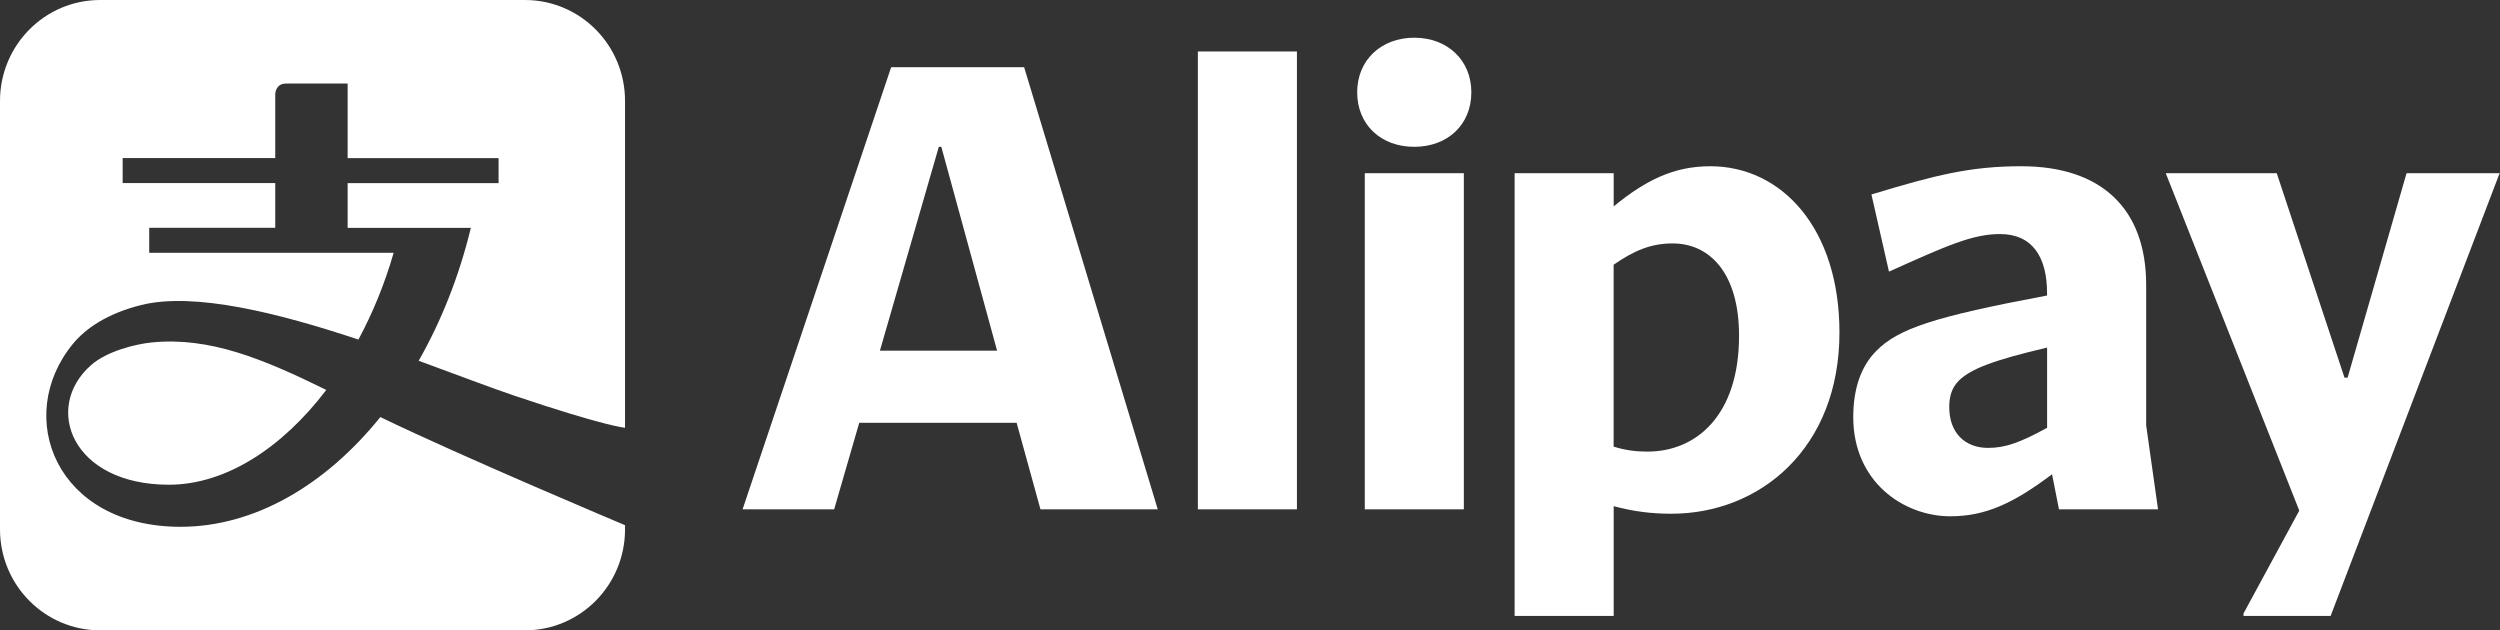
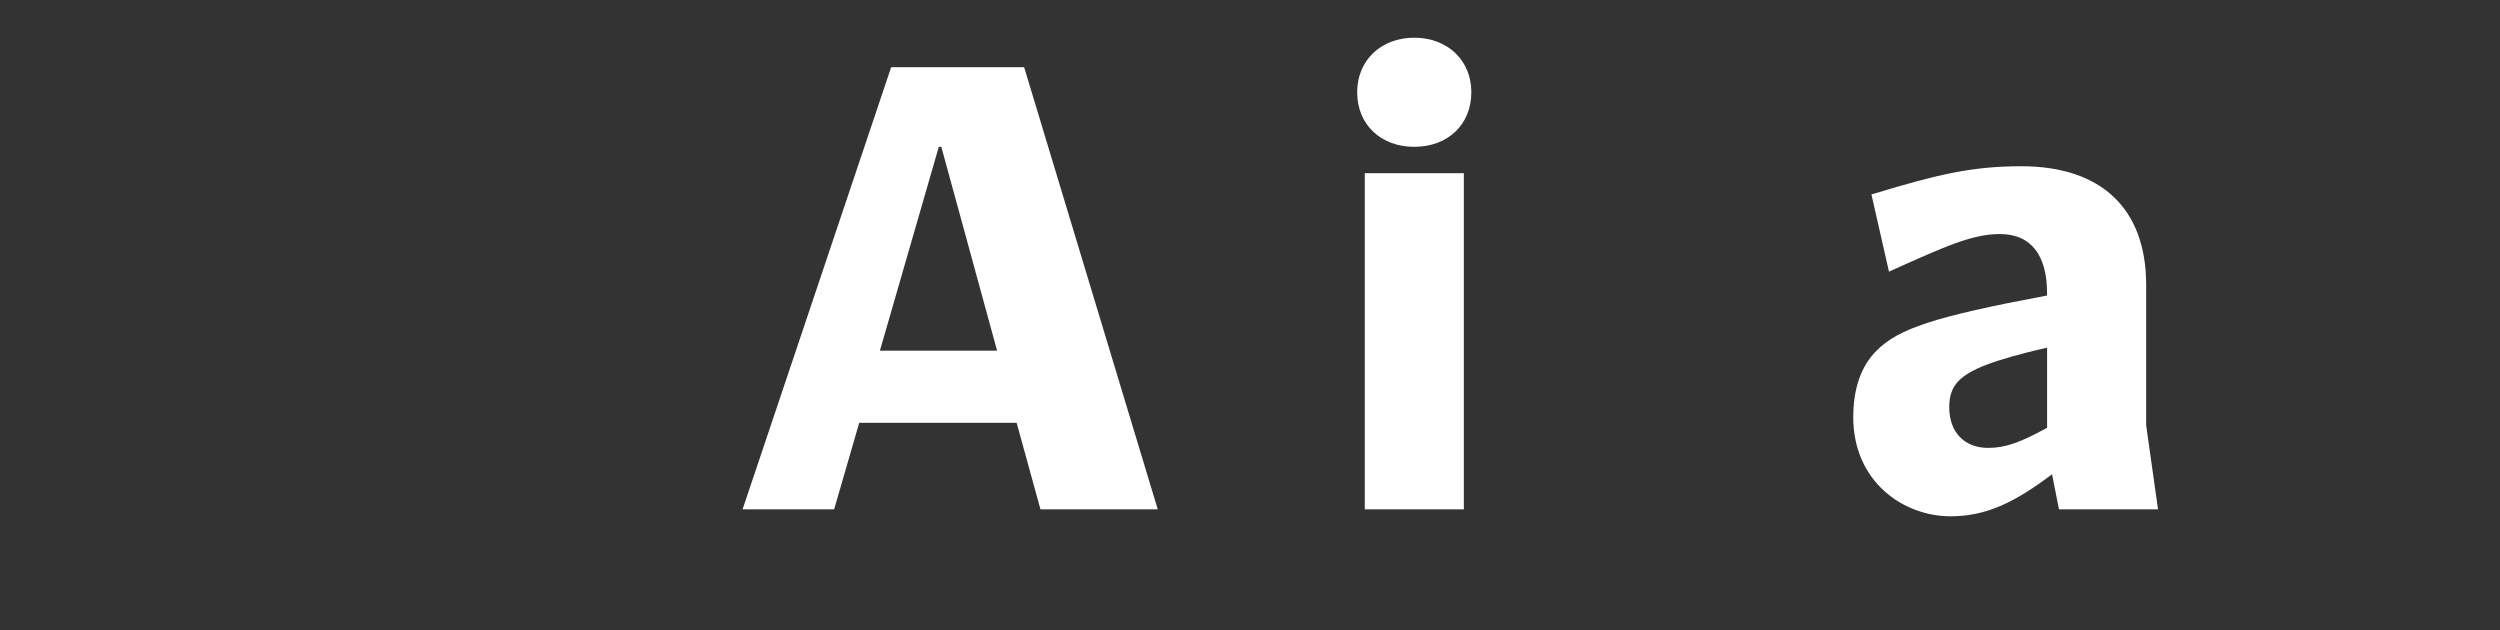
<svg xmlns="http://www.w3.org/2000/svg" fill="none" version="1.1" width="48.002" height="12.103" viewBox="0 0 48.002 12.103">
  <rect x="0" y="0" width="48.002" height="12.103" fill="#333333" stroke="none" />
  <g>
    <g>
-       <path d="M47.99,3.338C47.99,3.338,48.002,3.325,48.002,3.325C48.002,3.325,46.208,3.325,46.208,3.325C46.208,3.325,45.076,7.251,45.076,7.251C45.076,7.251,45.016,7.251,45.016,7.251C45.016,7.251,43.715,3.325,43.715,3.325C43.715,3.325,41.584,3.325,41.584,3.325C41.584,3.325,44.148,9.804,44.148,9.804C44.148,9.804,43.077,11.779,43.077,11.779C43.077,11.779,43.077,11.826,43.077,11.826C43.077,11.826,44.75,11.826,44.75,11.826C44.75,11.826,47.99,3.338,47.99,3.338Z" fill="#FFFFFF" fill-opacity="1" />
-     </g>
+       </g>
    <g>
      <path d="M26.205,3.325C26.205,3.325,28.107,3.325,28.107,3.325C28.107,3.325,28.107,9.78,28.107,9.78C28.107,9.78,26.205,9.78,26.205,9.78C26.205,9.78,26.205,3.325,26.205,3.325Z" fill="#FFFFFF" fill-opacity="1" />
    </g>
    <g>
      <path d="M41.208,8.166C41.208,8.166,41.208,5.469,41.208,5.469C41.208,4,40.341,3.192,38.811,3.192C37.835,3.192,37.162,3.361,35.933,3.734C35.933,3.734,36.27,5.216,36.27,5.216C37.39,4.71,37.883,4.494,38.401,4.494C39.027,4.494,39.305,4.939,39.305,5.626C39.305,5.626,39.305,5.674,39.305,5.674C37.125,6.083,36.45,6.312,36.03,6.734C35.717,7.047,35.584,7.492,35.584,8.01C35.584,9.251,36.548,9.913,37.45,9.913C38.125,9.913,38.666,9.66,39.401,9.106C39.401,9.106,39.534,9.78,39.534,9.78C39.534,9.78,41.436,9.78,41.436,9.78C41.436,9.78,41.208,8.166,41.208,8.166ZM39.306,8.214C38.8,8.491,38.511,8.6,38.174,8.6C37.716,8.6,37.427,8.298,37.427,7.818C37.427,7.637,37.464,7.456,37.608,7.312C37.837,7.083,38.282,6.914,39.306,6.674C39.306,6.674,39.306,8.214,39.306,8.214Z" fill="#FFFFFF" fill-opacity="1" />
    </g>
    <g>
-       <path d="M32.839,3.192C32.141,3.192,31.599,3.458,30.984,3.963C30.984,3.963,30.984,3.325,30.984,3.325C30.984,3.325,29.082,3.325,29.082,3.325C29.082,3.325,29.082,11.826,29.082,11.826C29.082,11.826,30.984,11.826,30.984,11.826C30.984,11.826,30.984,9.719,30.984,9.719C31.346,9.815,31.683,9.864,32.092,9.864C33.79,9.864,35.319,8.611,35.319,6.384C35.319,4.385,34.212,3.192,32.839,3.192ZM31.634,8.671C31.417,8.671,31.212,8.648,30.983,8.575C30.983,8.575,30.983,5.083,30.983,5.083C31.381,4.807,31.705,4.674,32.115,4.674C32.825,4.674,33.391,5.24,33.391,6.445C33.392,7.985,32.561,8.671,31.634,8.671Z" fill="#FFFFFF" fill-opacity="1" />
-     </g>
+       </g>
    <g>
-       <path d="M1.923,0L10.079,0C11.142,0,12.002,0.867,12.001,1.939L12.001,8.214C12.001,8.214,11.607,8.181,9.881,7.599C9.401,7.437,8.756,7.189,8.039,6.927C8.47,6.171,8.814,5.311,9.041,4.375L6.675,4.375L6.675,3.516L9.573,3.516L9.573,3.036L6.675,3.036L6.675,1.604L5.493,1.604C5.285,1.604,5.285,1.81,5.285,1.81L5.285,3.035L2.355,3.035L2.355,3.515L5.285,3.515L5.285,4.374L2.865,4.374L2.865,4.854L7.558,4.854C7.387,5.45,7.156,6.011,6.882,6.52C5.36,6.013,3.734,5.603,2.714,5.856C2.061,6.018,1.64,6.307,1.393,6.611C0.26,8.002,1.072,10.115,3.467,10.115C4.883,10.115,6.246,9.319,7.303,8.008C8.88,8.772,12.001,10.084,12.001,10.084L12.001,10.164C12.001,11.235,11.142,12.103,10.079,12.103L1.923,12.103C0.86,12.103,0,11.235,0,10.164L0,1.939C0,0.868,0.86,0,1.923,0ZM1.747,7.012C0.824,7.824,1.376,9.307,3.243,9.307C4.328,9.307,5.413,8.607,6.265,7.487C5.053,6.891,4.026,6.465,2.917,6.575C2.618,6.604,2.055,6.738,1.747,7.012Z" fill-rule="evenodd" fill="#FFFFFF" fill-opacity="1" />
-     </g>
+       </g>
    <g>
      <path d="M19.664,1.29C19.664,1.29,17.111,1.29,17.111,1.29C17.111,1.29,14.258,9.78,14.258,9.78C14.258,9.78,16.016,9.78,16.016,9.78C16.016,9.78,16.498,8.118,16.498,8.118C16.498,8.118,19.52,8.118,19.52,8.118C19.52,8.118,19.978,9.78,19.978,9.78C19.978,9.78,22.23,9.78,22.23,9.78C22.23,9.78,19.664,1.29,19.664,1.29ZM16.895,6.733C16.895,6.733,18.026,2.819,18.026,2.819C18.026,2.819,18.074,2.819,18.074,2.819C18.074,2.819,19.145,6.733,19.145,6.733C19.145,6.733,16.895,6.733,16.895,6.733Z" fill="#FFFFFF" fill-opacity="1" />
    </g>
    <g>
-       <path d="M23,0.988C23,0.988,24.902,0.988,24.902,0.988C24.902,0.988,24.902,9.779,24.902,9.779C24.902,9.779,23,9.779,23,9.779C23,9.779,23,0.988,23,0.988Z" fill="#FFFFFF" fill-opacity="1" />
-     </g>
+       </g>
    <g>
      <path d="M26.059,1.771C26.059,2.397,26.517,2.819,27.155,2.819C27.793,2.819,28.251,2.397,28.251,1.771C28.251,1.157,27.793,0.724,27.155,0.724C26.517,0.724,26.059,1.157,26.059,1.771Z" fill="#FFFFFF" fill-opacity="1" />
    </g>
  </g>
</svg>